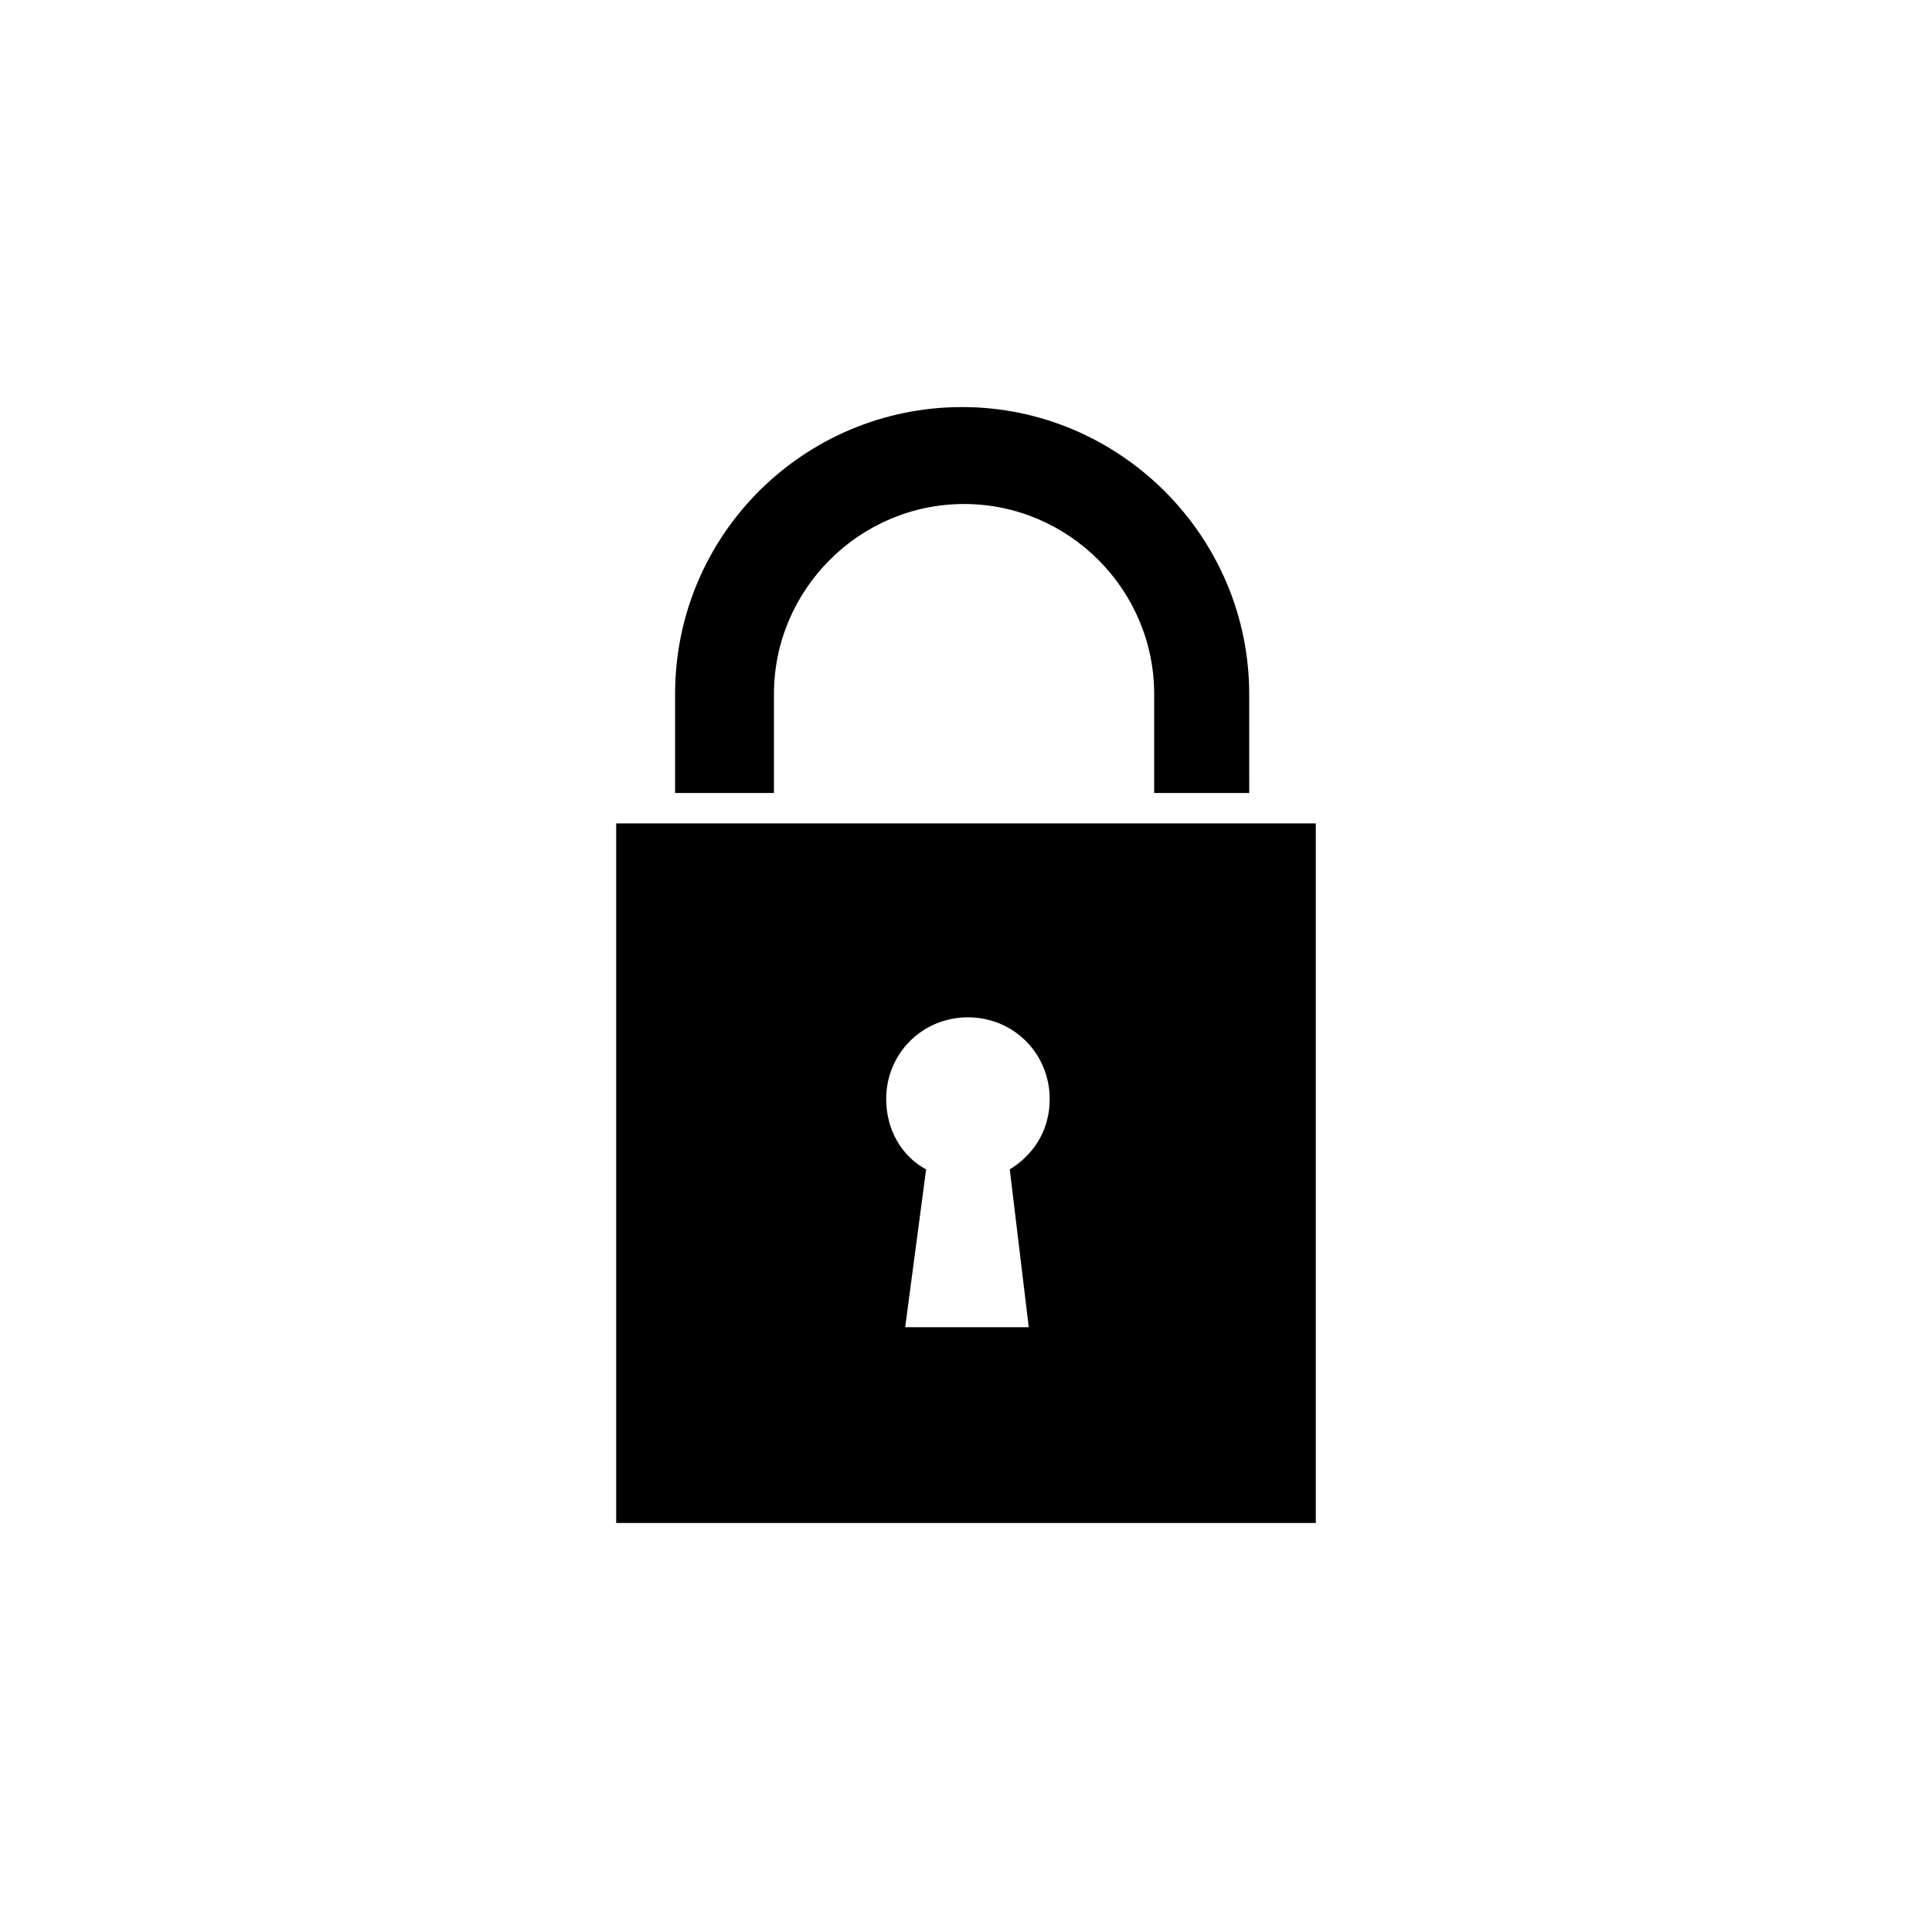
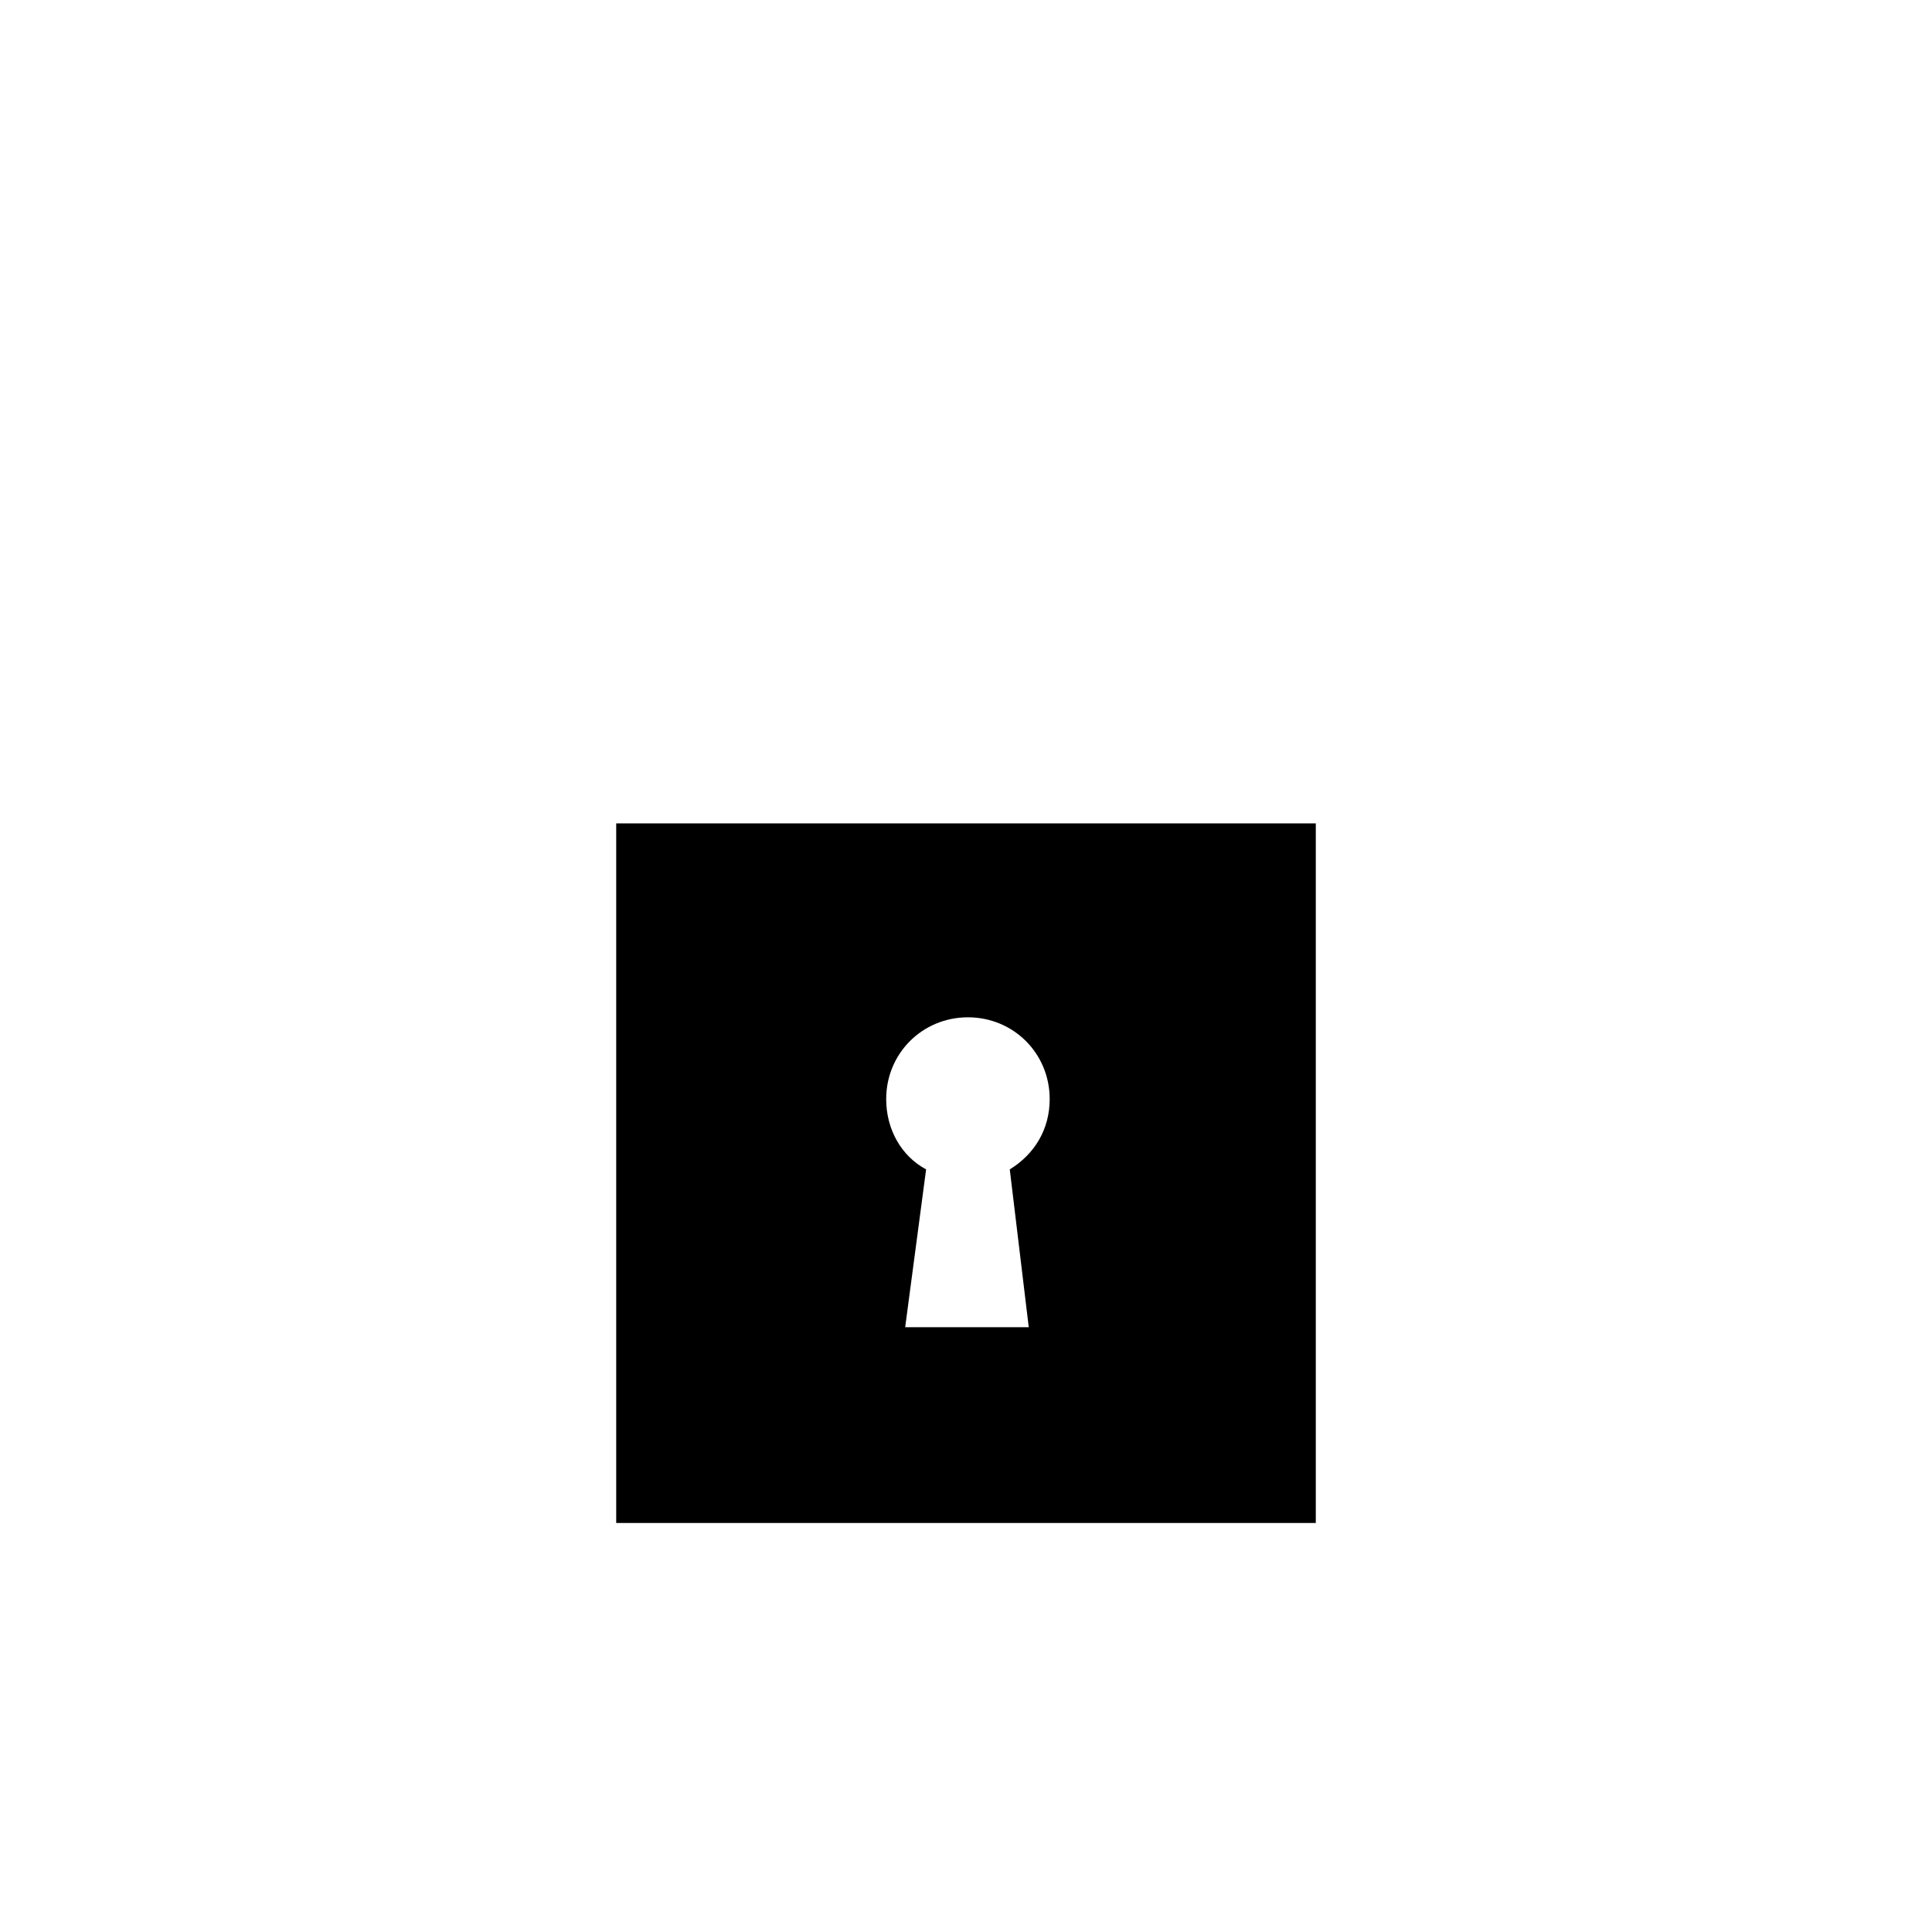
<svg xmlns="http://www.w3.org/2000/svg" fill="#000000" width="800px" height="800px" version="1.1" viewBox="144 144 512 512">
  <g>
-     <path d="m476.07 354.15h-26.199v-26.199c0-27.711-22.672-50.383-50.383-50.383-27.711 0-50.383 22.672-50.383 50.383v26.199h-26.199v-26.199c0-42.32 34.258-76.074 76.074-76.074s76.074 34.258 76.074 76.074l0.008 26.199z" />
    <path d="m451.39 362.21h-144.09v185.4h185.4v-185.4zm-34.762 133.51h-32.746l5.543-41.816c-6.551-3.527-10.578-10.578-10.578-18.641 0-12.09 9.574-21.664 21.664-21.664 12.09 0 21.664 9.574 21.664 21.664 0 8.062-4.031 14.609-10.578 18.641z" />
  </g>
</svg>